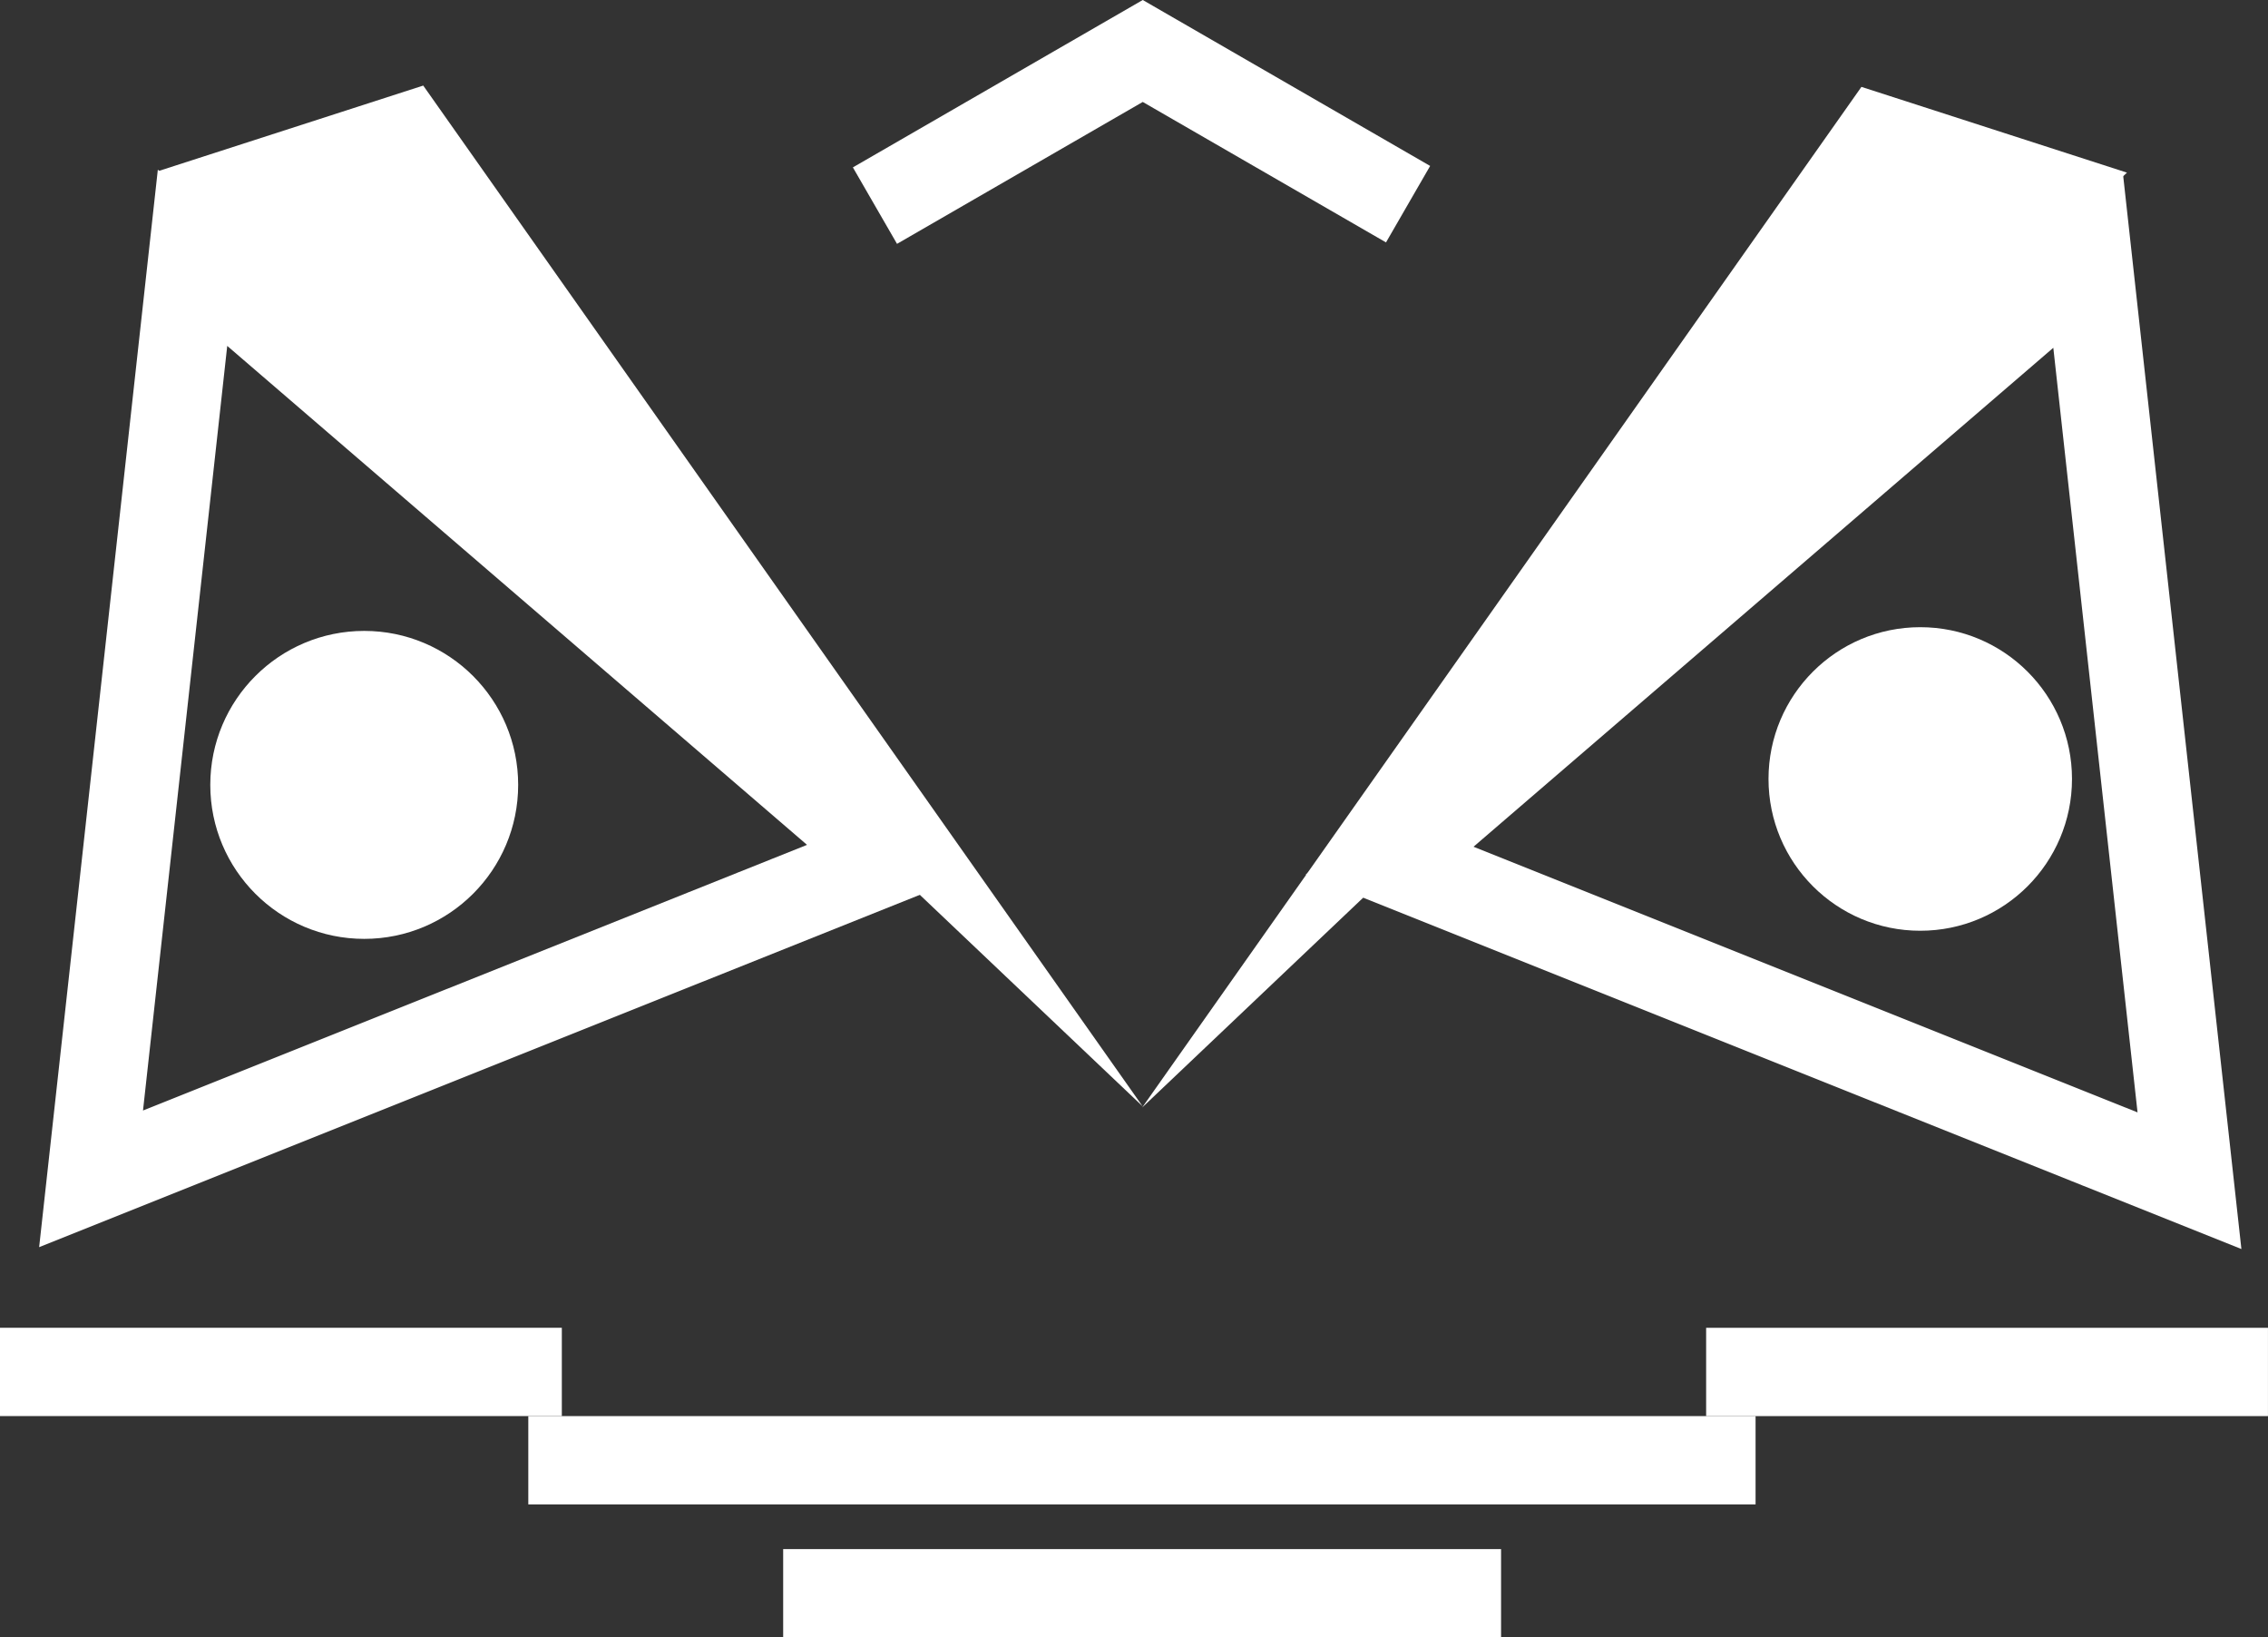
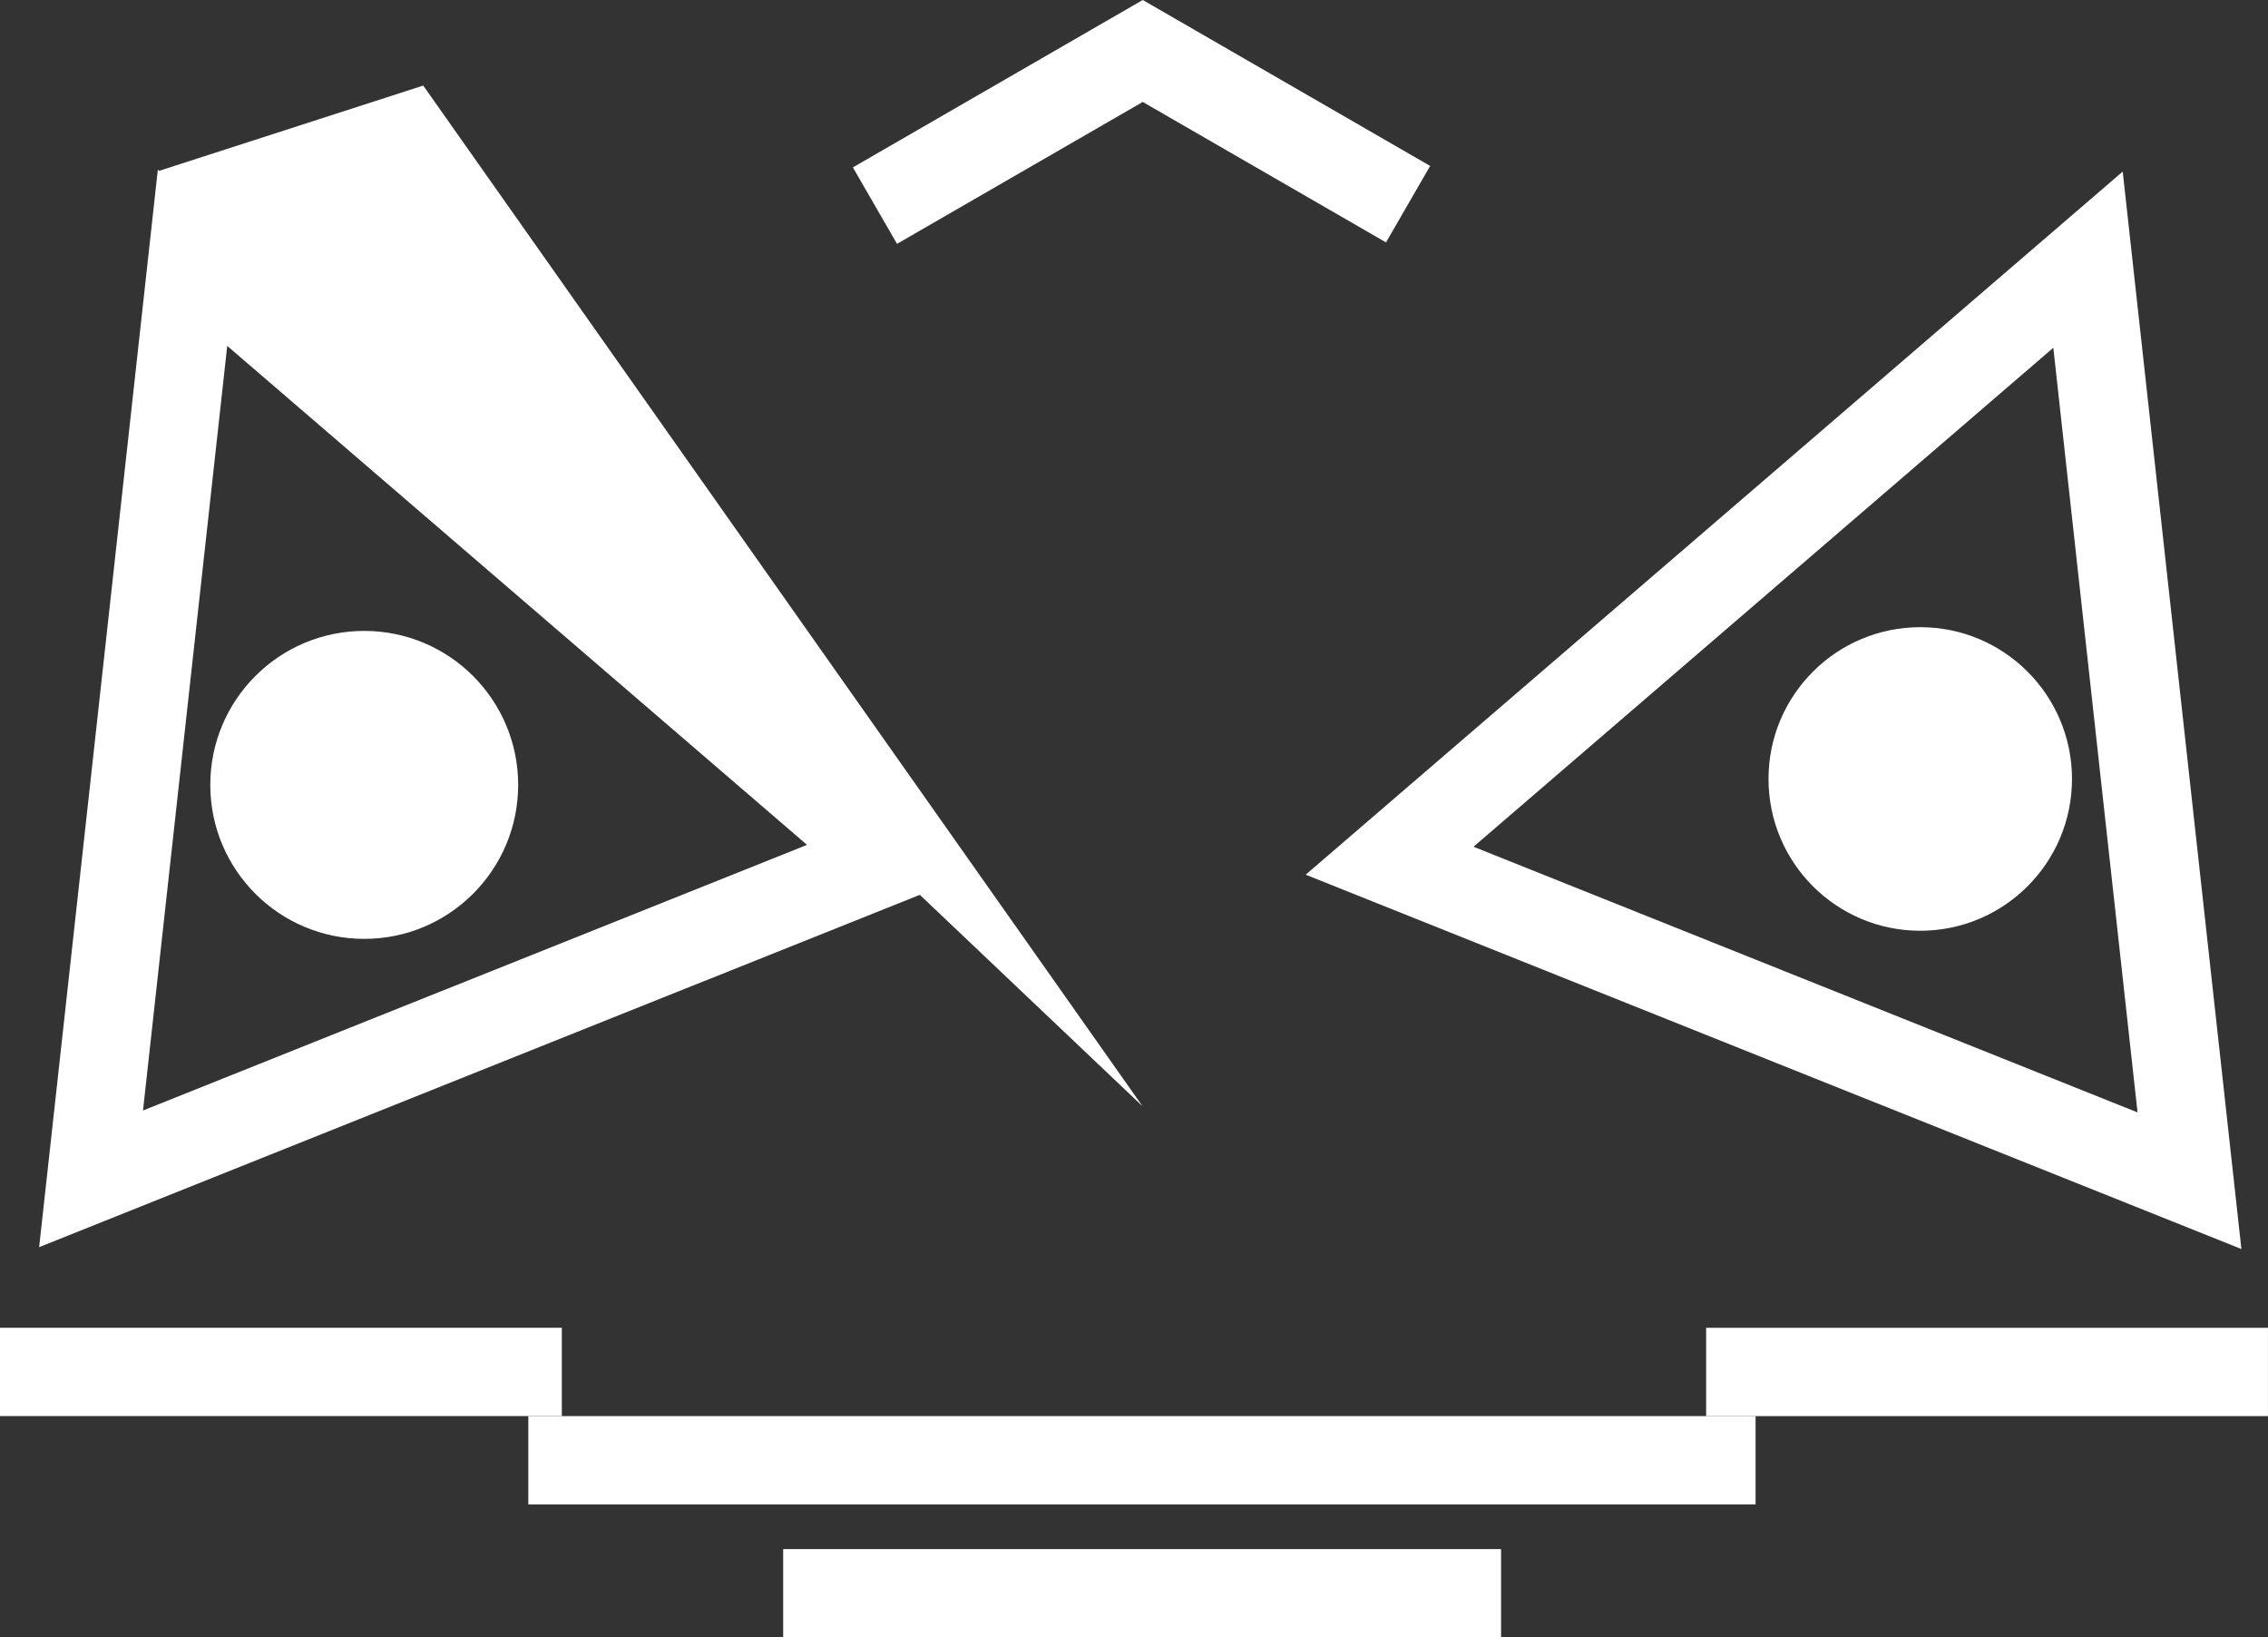
<svg xmlns="http://www.w3.org/2000/svg" xmlns:ns1="http://www.openswatchbook.org/uri/2009/osb" viewBox="0 0 64 46.194" height="46.194" width="64" id="svg5442" version="1.1">
  <rect x="0" y="0" width="64" height="46.194" fill="#333333" stroke="none" />
  <defs id="defs5446">
    <linearGradient ns1:paint="solid" id="linearGradient7431">
      <stop id="stop7429" offset="0" style="stop-color:#000000;stop-opacity:1;" />
    </linearGradient>
  </defs>
  <g id="g10462" style="display:inline" transform="translate(-78.265,-155.806)">
    <path style="fill:none;stroke:#ffffff;stroke-width:2.491;stroke-linecap:butt;stroke-linejoin:miter;stroke-miterlimit:4;stroke-dasharray:none;stroke-opacity:1" d="m 102.955,161.607 7.557,-4.363 7.487,4.322" id="path10460" />
    <path id="path10466" d="M 93.173,197.002 H 127.805" style="fill:none;stroke:#ffffff;stroke-width:2.491;stroke-linecap:butt;stroke-linejoin:miter;stroke-miterlimit:4;stroke-dasharray:none;stroke-opacity:1" />
    <path id="path10464-1" d="m 100.365,200.754 h 20.258" style="display:inline;fill:none;stroke:#ffffff;stroke-width:2.491;stroke-linecap:butt;stroke-linejoin:miter;stroke-miterlimit:4;stroke-dasharray:none;stroke-opacity:1" />
    <path id="path10464-8" d="m 126.41,194.511 h 15.854" style="display:inline;fill:none;stroke:#ffffff;stroke-width:2.491;stroke-linecap:butt;stroke-linejoin:miter;stroke-miterlimit:4;stroke-dasharray:none;stroke-opacity:1" />
    <path id="path10464-8-0" d="m 78.265,194.51 h 15.854" style="display:inline;fill:none;stroke:#ffffff;stroke-width:2.491;stroke-linecap:butt;stroke-linejoin:miter;stroke-miterlimit:4;stroke-dasharray:none;stroke-opacity:1" />
  </g>
  <g transform="translate(-78.265,-155.806)" style="display:none" id="layer8">
    <circle r="4.282" cy="177.782" cx="132.452" id="path5380" style="opacity:1;fill:#000000;fill-opacity:1;stroke:none;stroke-width:2.213;stroke-linecap:round;stroke-miterlimit:4;stroke-dasharray:none;stroke-opacity:1" />
-     <circle r="4.344" cy="177.949" cx="88.543" id="path5380-2" style="display:inline;opacity:1;fill:#000000;fill-opacity:1;stroke:none;stroke-width:2.246;stroke-linecap:round;stroke-miterlimit:4;stroke-dasharray:none;stroke-opacity:1" />
  </g>
  <g id="g25478" style="display:inline" transform="translate(-78.265,-155.806)">
    <circle style="opacity:1;fill:#ffffff;fill-opacity:1;stroke:none;stroke-width:2.213;stroke-linecap:round;stroke-miterlimit:4;stroke-dasharray:none;stroke-opacity:1" id="circle25474" cx="132.452" cy="177.782" r="4.282" />
    <circle style="display:inline;opacity:1;fill:#ffffff;fill-opacity:1;stroke:none;stroke-width:2.246;stroke-linecap:round;stroke-miterlimit:4;stroke-dasharray:none;stroke-opacity:1" id="circle25476" cx="88.543" cy="177.949" r="4.344" />
  </g>
  <g transform="translate(-78.265,-155.806)" id="g10573" style="display:inline;opacity:1">
    <path id="path10575" d="m 137.186,163.132 2.863,25.984 -22.571,-9.028 z" style="fill:none;stroke:#ffffff;stroke-width:2.491;stroke-linecap:butt;stroke-linejoin:miter;stroke-miterlimit:4;stroke-dasharray:none;stroke-opacity:1" />
    <path id="path10575-9" d="m 83.698,163.079 -2.863,25.984 22.571,-9.028 z" style="display:inline;opacity:1;fill:none;stroke:#ffffff;stroke-width:2.491;stroke-linecap:butt;stroke-linejoin:miter;stroke-miterlimit:4;stroke-dasharray:none;stroke-opacity:1" />
-     <path id="path10577-8-3" d="m 138.285,160.676 -27.791,26.376 20.298,-28.795 z" style="display:inline;opacity:1;fill:#ffffff;fill-opacity:1;stroke:none;stroke-width:1.369px;stroke-linecap:butt;stroke-linejoin:miter;stroke-opacity:1" />
    <path id="path10577-8-3-6" d="M 82.714,160.639 110.506,187.015 90.208,158.22 Z" style="display:inline;opacity:1;fill:#ffffff;fill-opacity:1;stroke:none;stroke-width:1.369px;stroke-linecap:butt;stroke-linejoin:miter;stroke-opacity:1" />
  </g>
</svg>